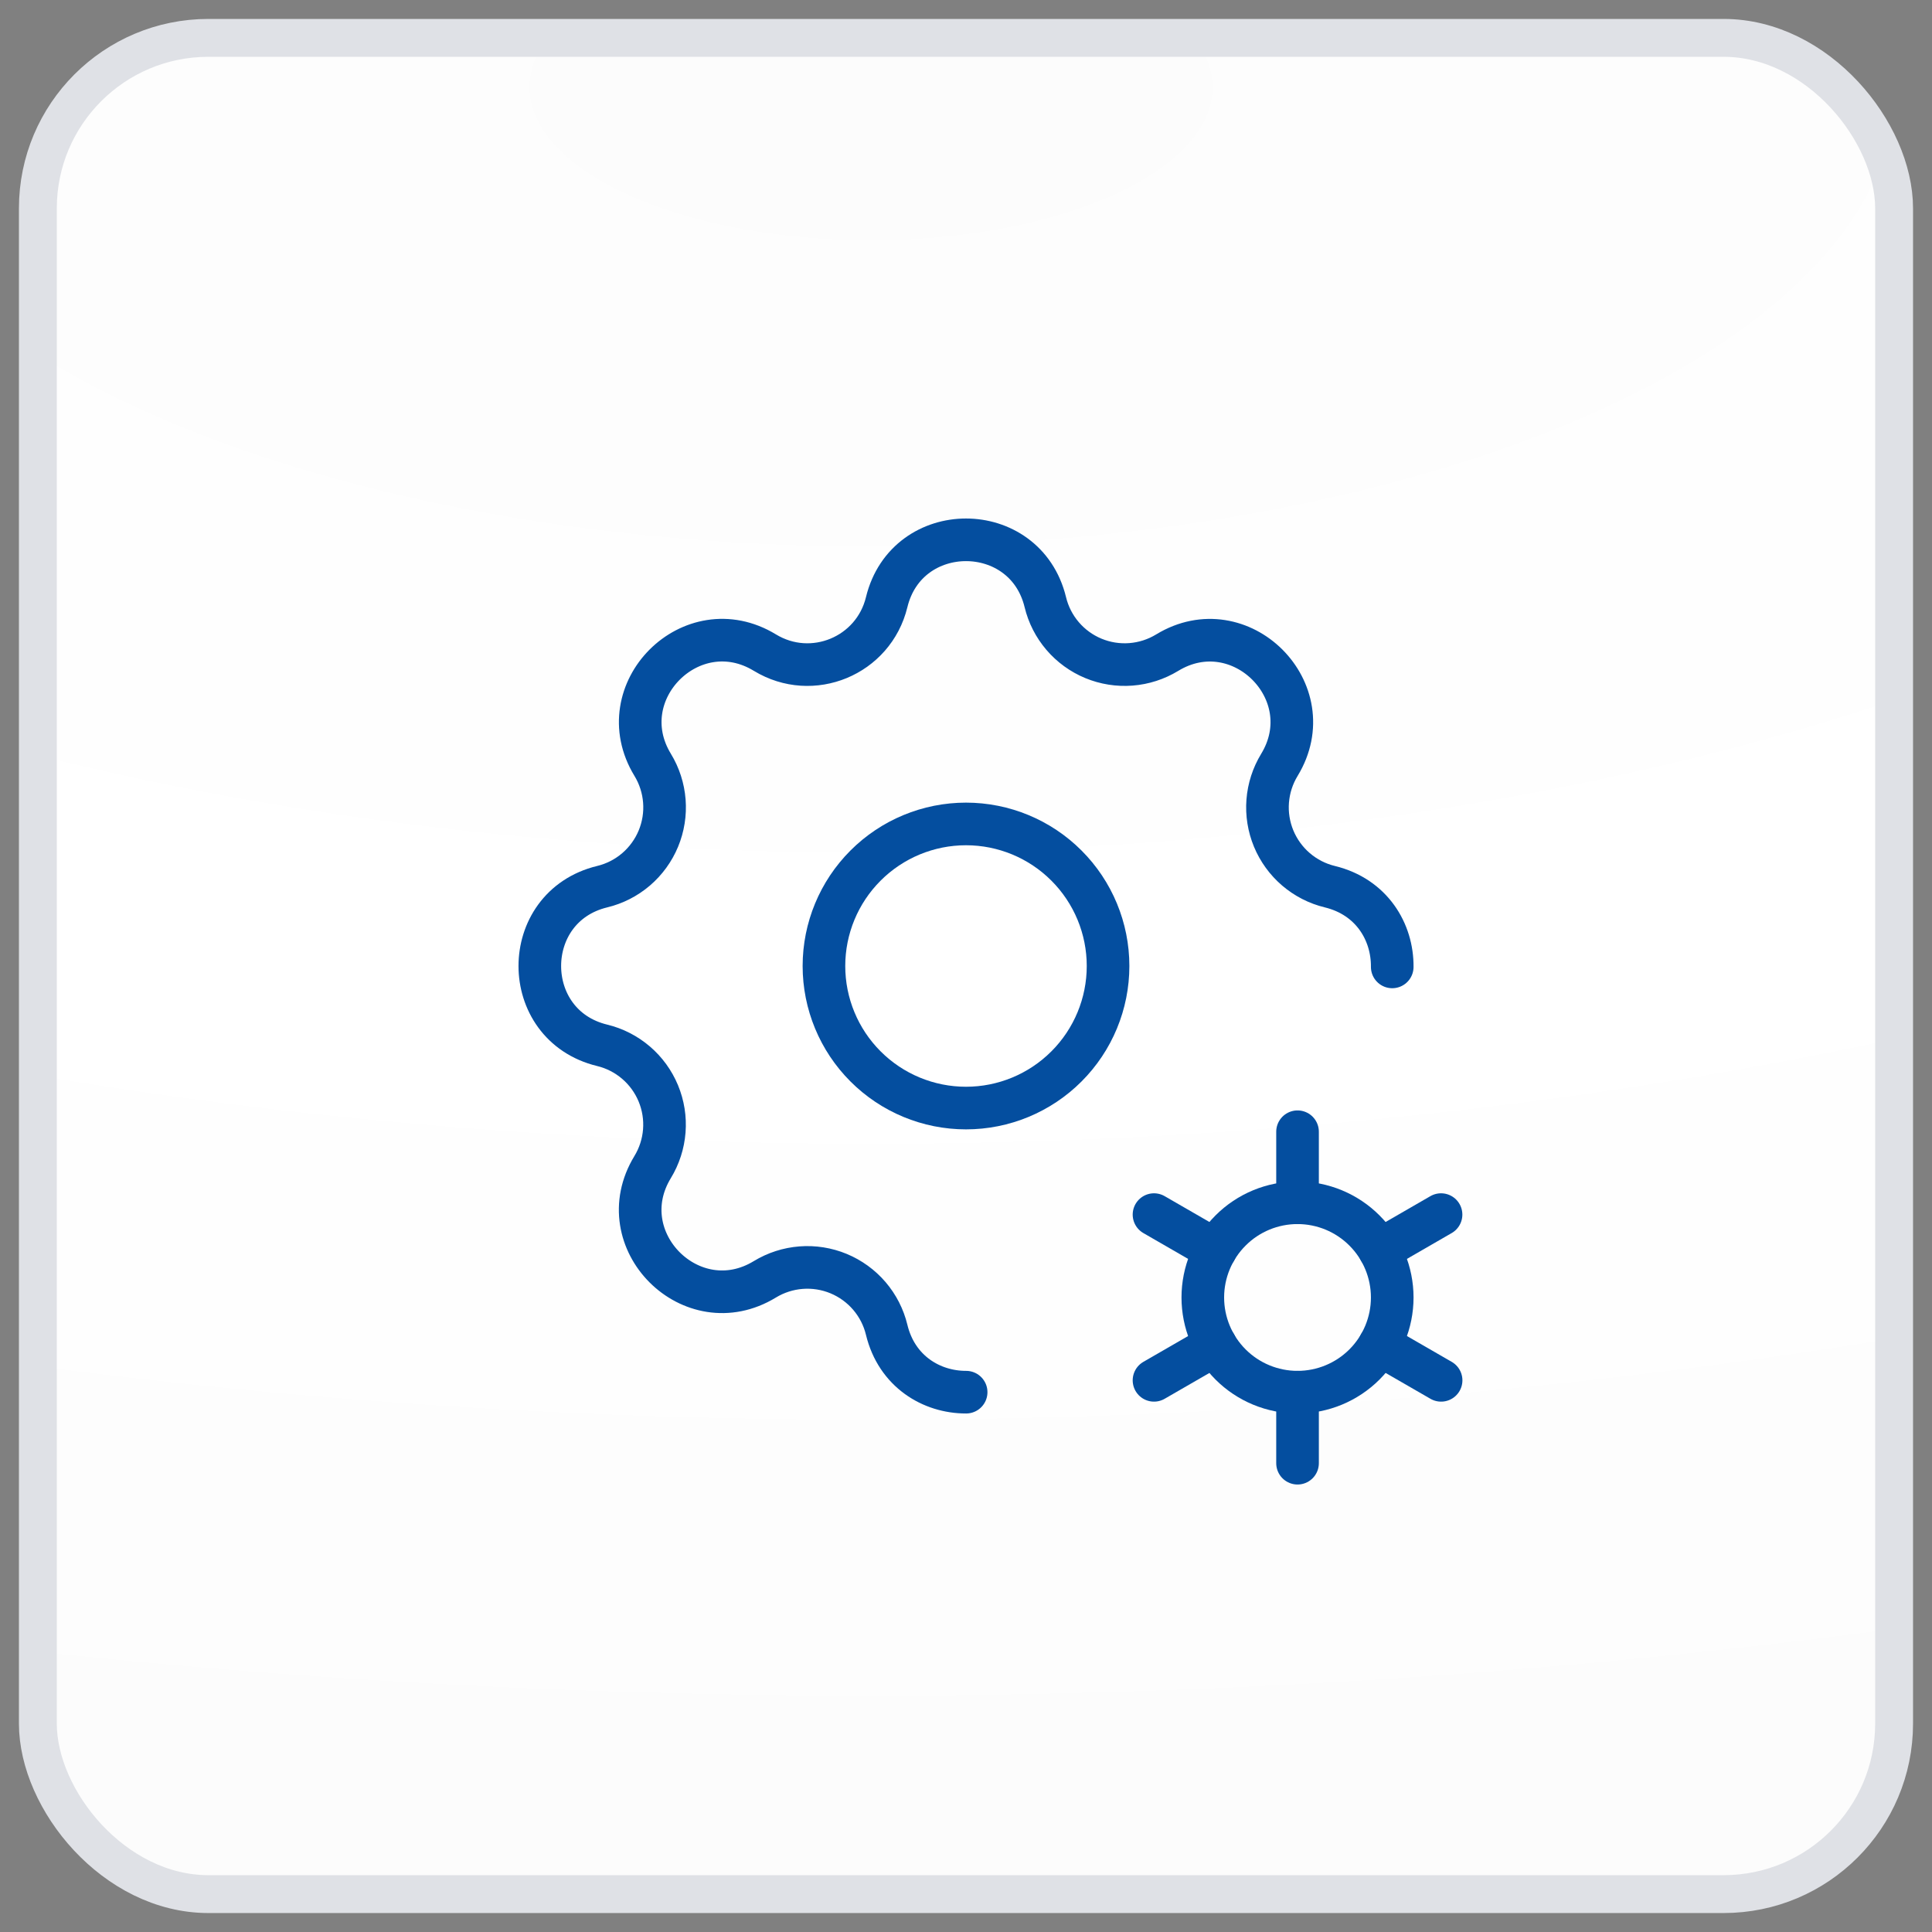
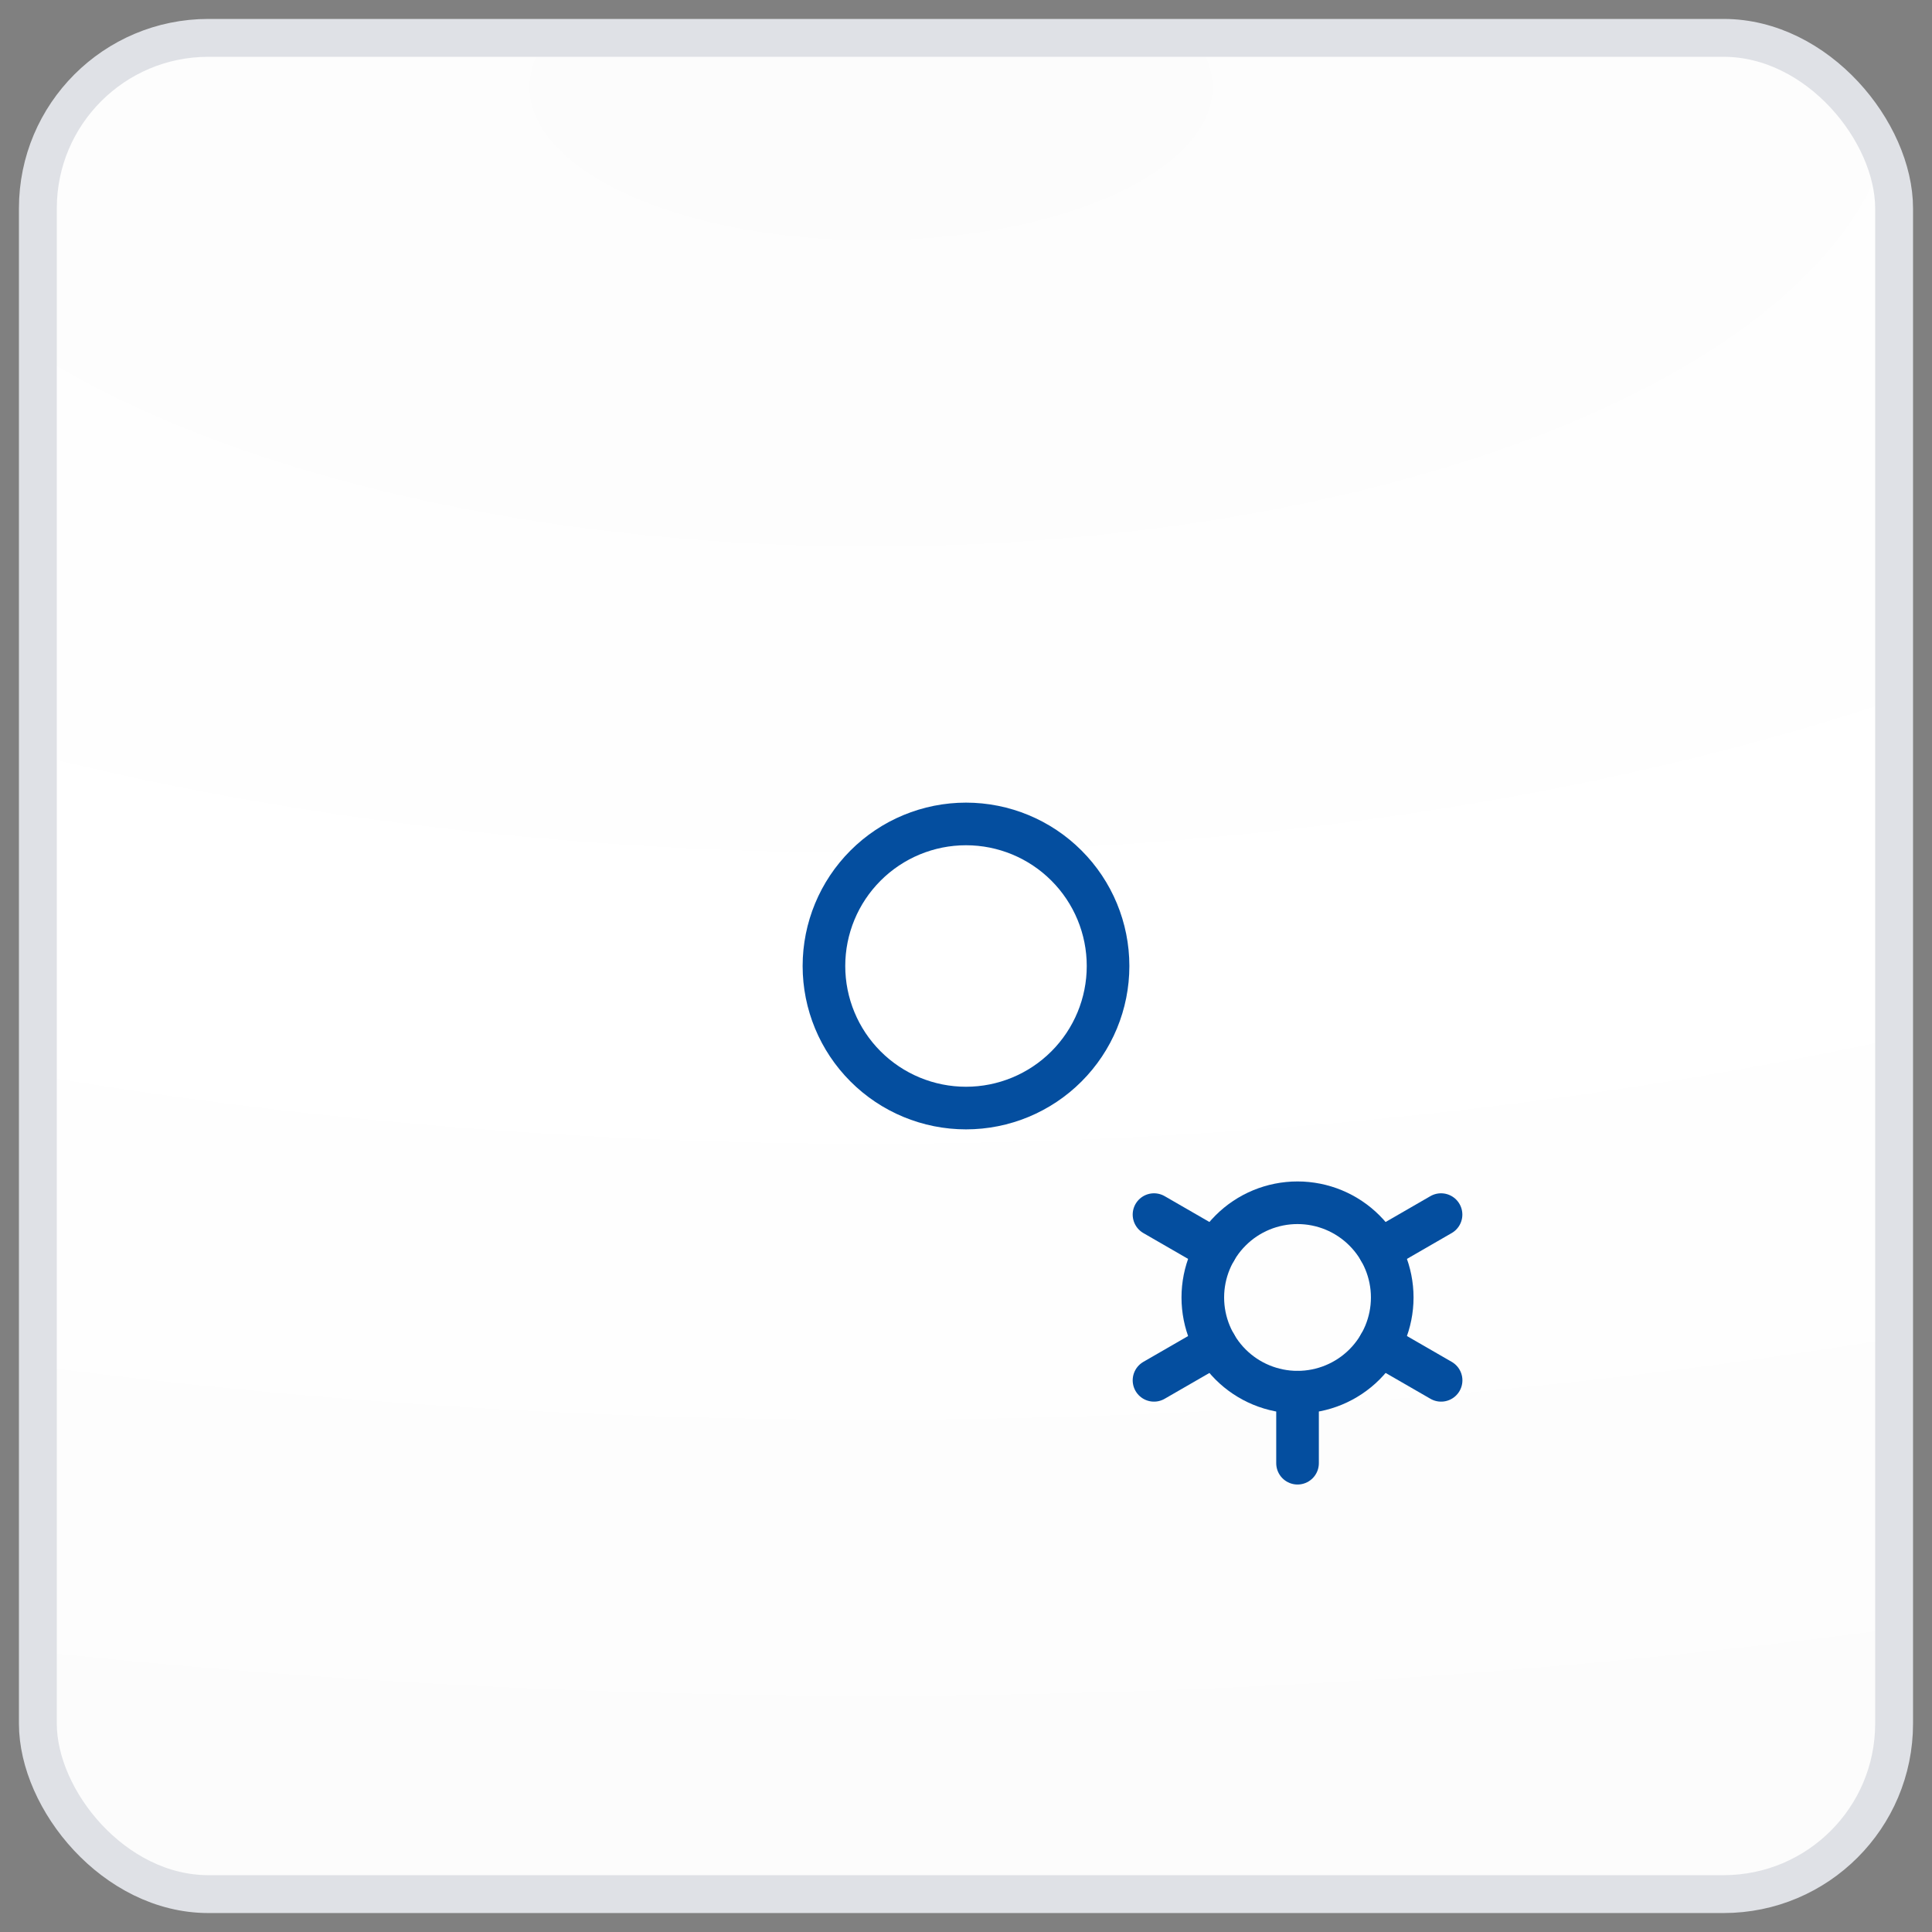
<svg xmlns="http://www.w3.org/2000/svg" fill="none" height="68" viewBox="0 0 68 68" width="68">
  <rect x="0" y="0" width="68" height="68" fill="#808080" stroke="none" />
  <rect fill="url(#paint0_radial_9315_75483)" height="65.333" rx="6" width="65.333" x="1.333" y="1.333" />
  <rect height="65.333" rx="6" stroke="#DFE1E6" stroke-width="1.333" width="65.333" x="1.333" y="1.333" />
  <g clip-path="url(#clip0_9315_75483)">
-     <path d="M34.005 49C32.785 49.002 31.563 48.27 31.208 46.805C31.102 46.365 30.893 45.957 30.599 45.613C30.305 45.27 29.933 45 29.516 44.827C29.098 44.654 28.645 44.582 28.194 44.617C27.743 44.652 27.306 44.793 26.92 45.028C24.348 46.595 21.403 43.652 22.97 41.078C23.205 40.692 23.346 40.256 23.381 39.805C23.416 39.355 23.344 38.902 23.171 38.484C22.998 38.067 22.729 37.696 22.386 37.402C22.042 37.108 21.634 36.898 21.195 36.792C18.268 36.082 18.268 31.918 21.195 31.208C21.635 31.102 22.043 30.893 22.387 30.599C22.73 30.305 23 29.933 23.173 29.516C23.346 29.098 23.418 28.645 23.383 28.194C23.348 27.743 23.207 27.306 22.972 26.92C21.405 24.348 24.348 21.403 26.922 22.97C28.588 23.983 30.748 23.087 31.208 21.195C31.918 18.268 36.082 18.268 36.792 21.195C36.898 21.635 37.107 22.043 37.401 22.387C37.695 22.73 38.066 23 38.484 23.173C38.902 23.346 39.355 23.418 39.806 23.383C40.257 23.348 40.694 23.207 41.08 22.972C43.652 21.405 46.597 24.348 45.03 26.922C44.795 27.308 44.654 27.744 44.619 28.195C44.584 28.645 44.656 29.098 44.829 29.516C45.002 29.933 45.271 30.304 45.614 30.598C45.958 30.892 46.366 31.102 46.805 31.208C48.282 31.567 49.013 32.803 49.002 34.032" stroke="#044E9F" stroke-linecap="round" stroke-linejoin="round" stroke-width="1.5" />
    <path d="M29 34C29 35.326 29.527 36.598 30.465 37.535C31.402 38.473 32.674 39 34 39C35.326 39 36.598 38.473 37.535 37.535C38.473 36.598 39 35.326 39 34C39 32.674 38.473 31.402 37.535 30.465C36.598 29.527 35.326 29 34 29C32.674 29 31.402 29.527 30.465 30.465C29.527 31.402 29 32.674 29 34Z" stroke="#044E9F" stroke-linecap="round" stroke-linejoin="round" stroke-width="1.5" />
    <path d="M42.335 45.667C42.335 46.551 42.686 47.398 43.311 48.024C43.936 48.649 44.784 49 45.668 49C46.552 49 47.4 48.649 48.025 48.024C48.65 47.398 49.002 46.551 49.002 45.667C49.002 44.783 48.65 43.935 48.025 43.31C47.4 42.684 46.552 42.333 45.668 42.333C44.784 42.333 43.936 42.684 43.311 43.31C42.686 43.935 42.335 44.783 42.335 45.667Z" stroke="#044E9F" stroke-linecap="round" stroke-linejoin="round" stroke-width="1.5" />
-     <path d="M45.669 39.833V42.333" stroke="#044E9F" stroke-linecap="round" stroke-linejoin="round" stroke-width="1.5" />
    <path d="M45.669 49V51.5" stroke="#044E9F" stroke-linecap="round" stroke-linejoin="round" stroke-width="1.5" />
    <path d="M50.72 42.75L48.555 44" stroke="#044E9F" stroke-linecap="round" stroke-linejoin="round" stroke-width="1.5" />
    <path d="M42.783 47.333L40.617 48.583" stroke="#044E9F" stroke-linecap="round" stroke-linejoin="round" stroke-width="1.5" />
    <path d="M40.617 42.75L42.783 44" stroke="#044E9F" stroke-linecap="round" stroke-linejoin="round" stroke-width="1.5" />
    <path d="M48.555 47.333L50.722 48.583" stroke="#044E9F" stroke-linecap="round" stroke-linejoin="round" stroke-width="1.5" />
  </g>
  <defs>
    <radialGradient cx="0" cy="0" gradientTransform="translate(30.357 3.307) rotate(89.621) scale(61.038 141.116)" gradientUnits="userSpaceOnUse" id="paint0_radial_9315_75483" r="1">
      <stop stop-color="#FCFCFC" />
      <stop offset="0.526" stop-color="white" />
      <stop offset="1" stop-color="#FCFCFC" />
    </radialGradient>
    <clipPath id="clip0_9315_75483">
      <rect fill="white" height="40" transform="translate(14 14)" width="40" />
    </clipPath>
  </defs>
</svg>